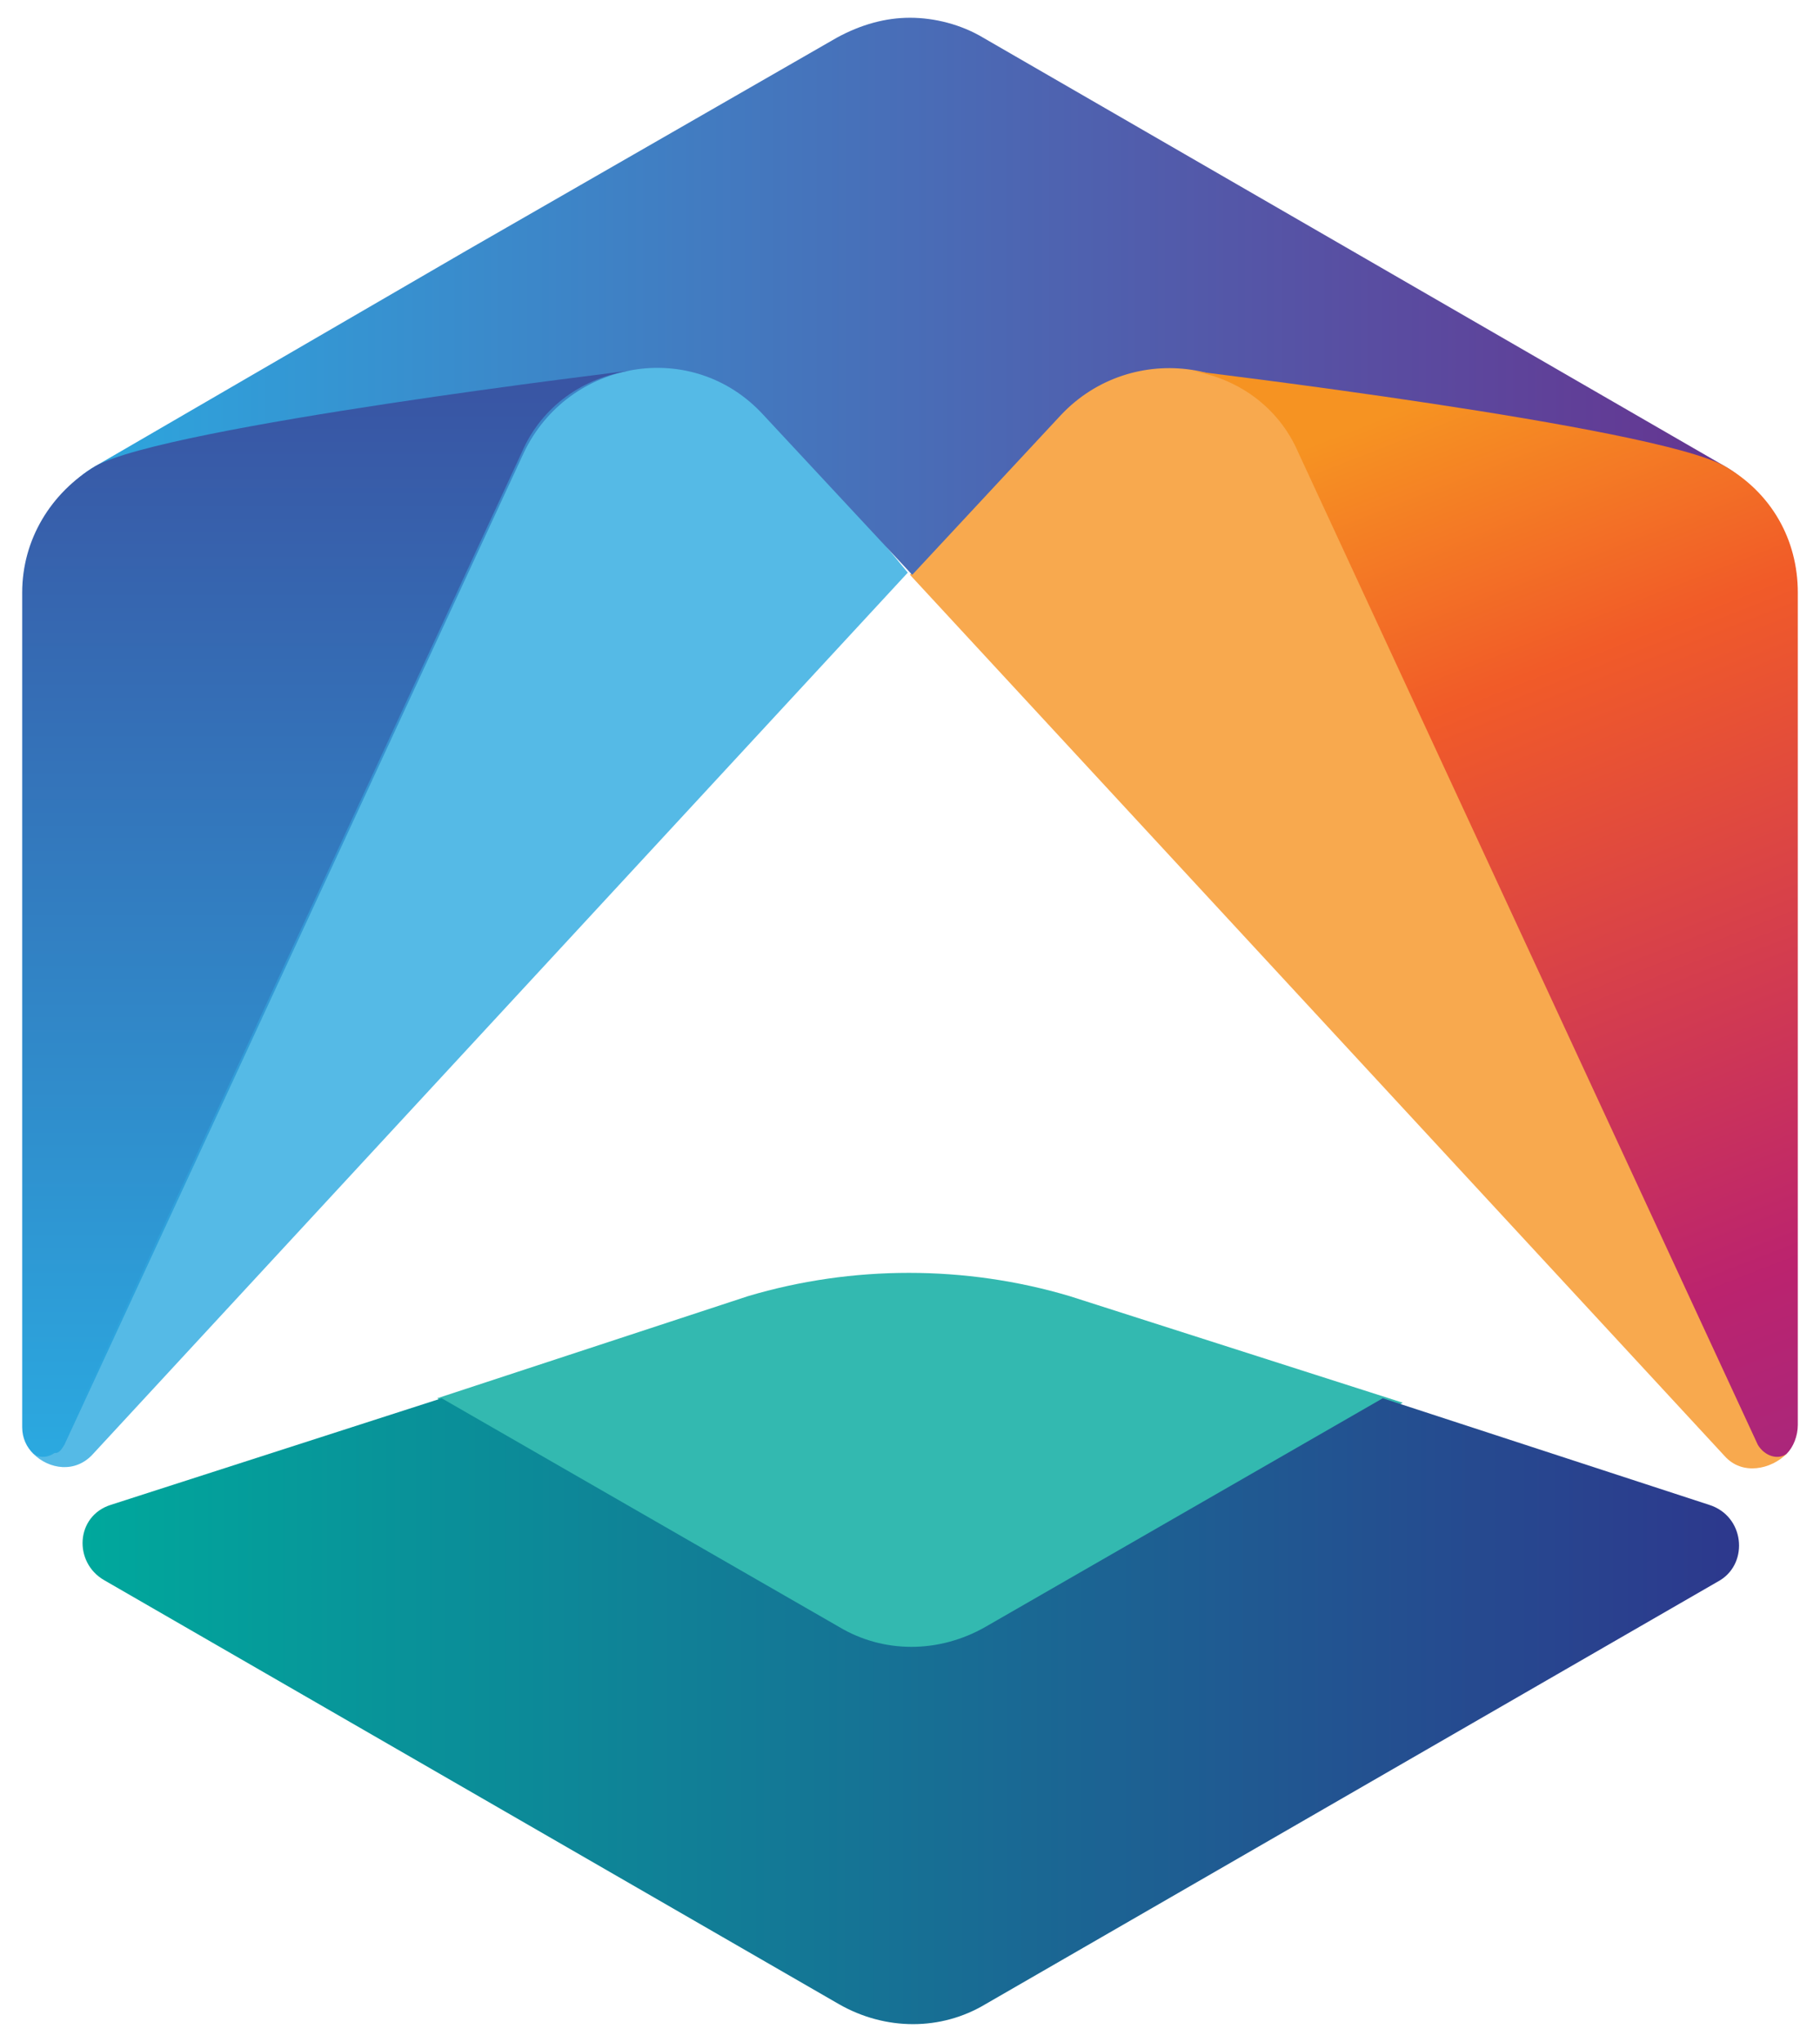
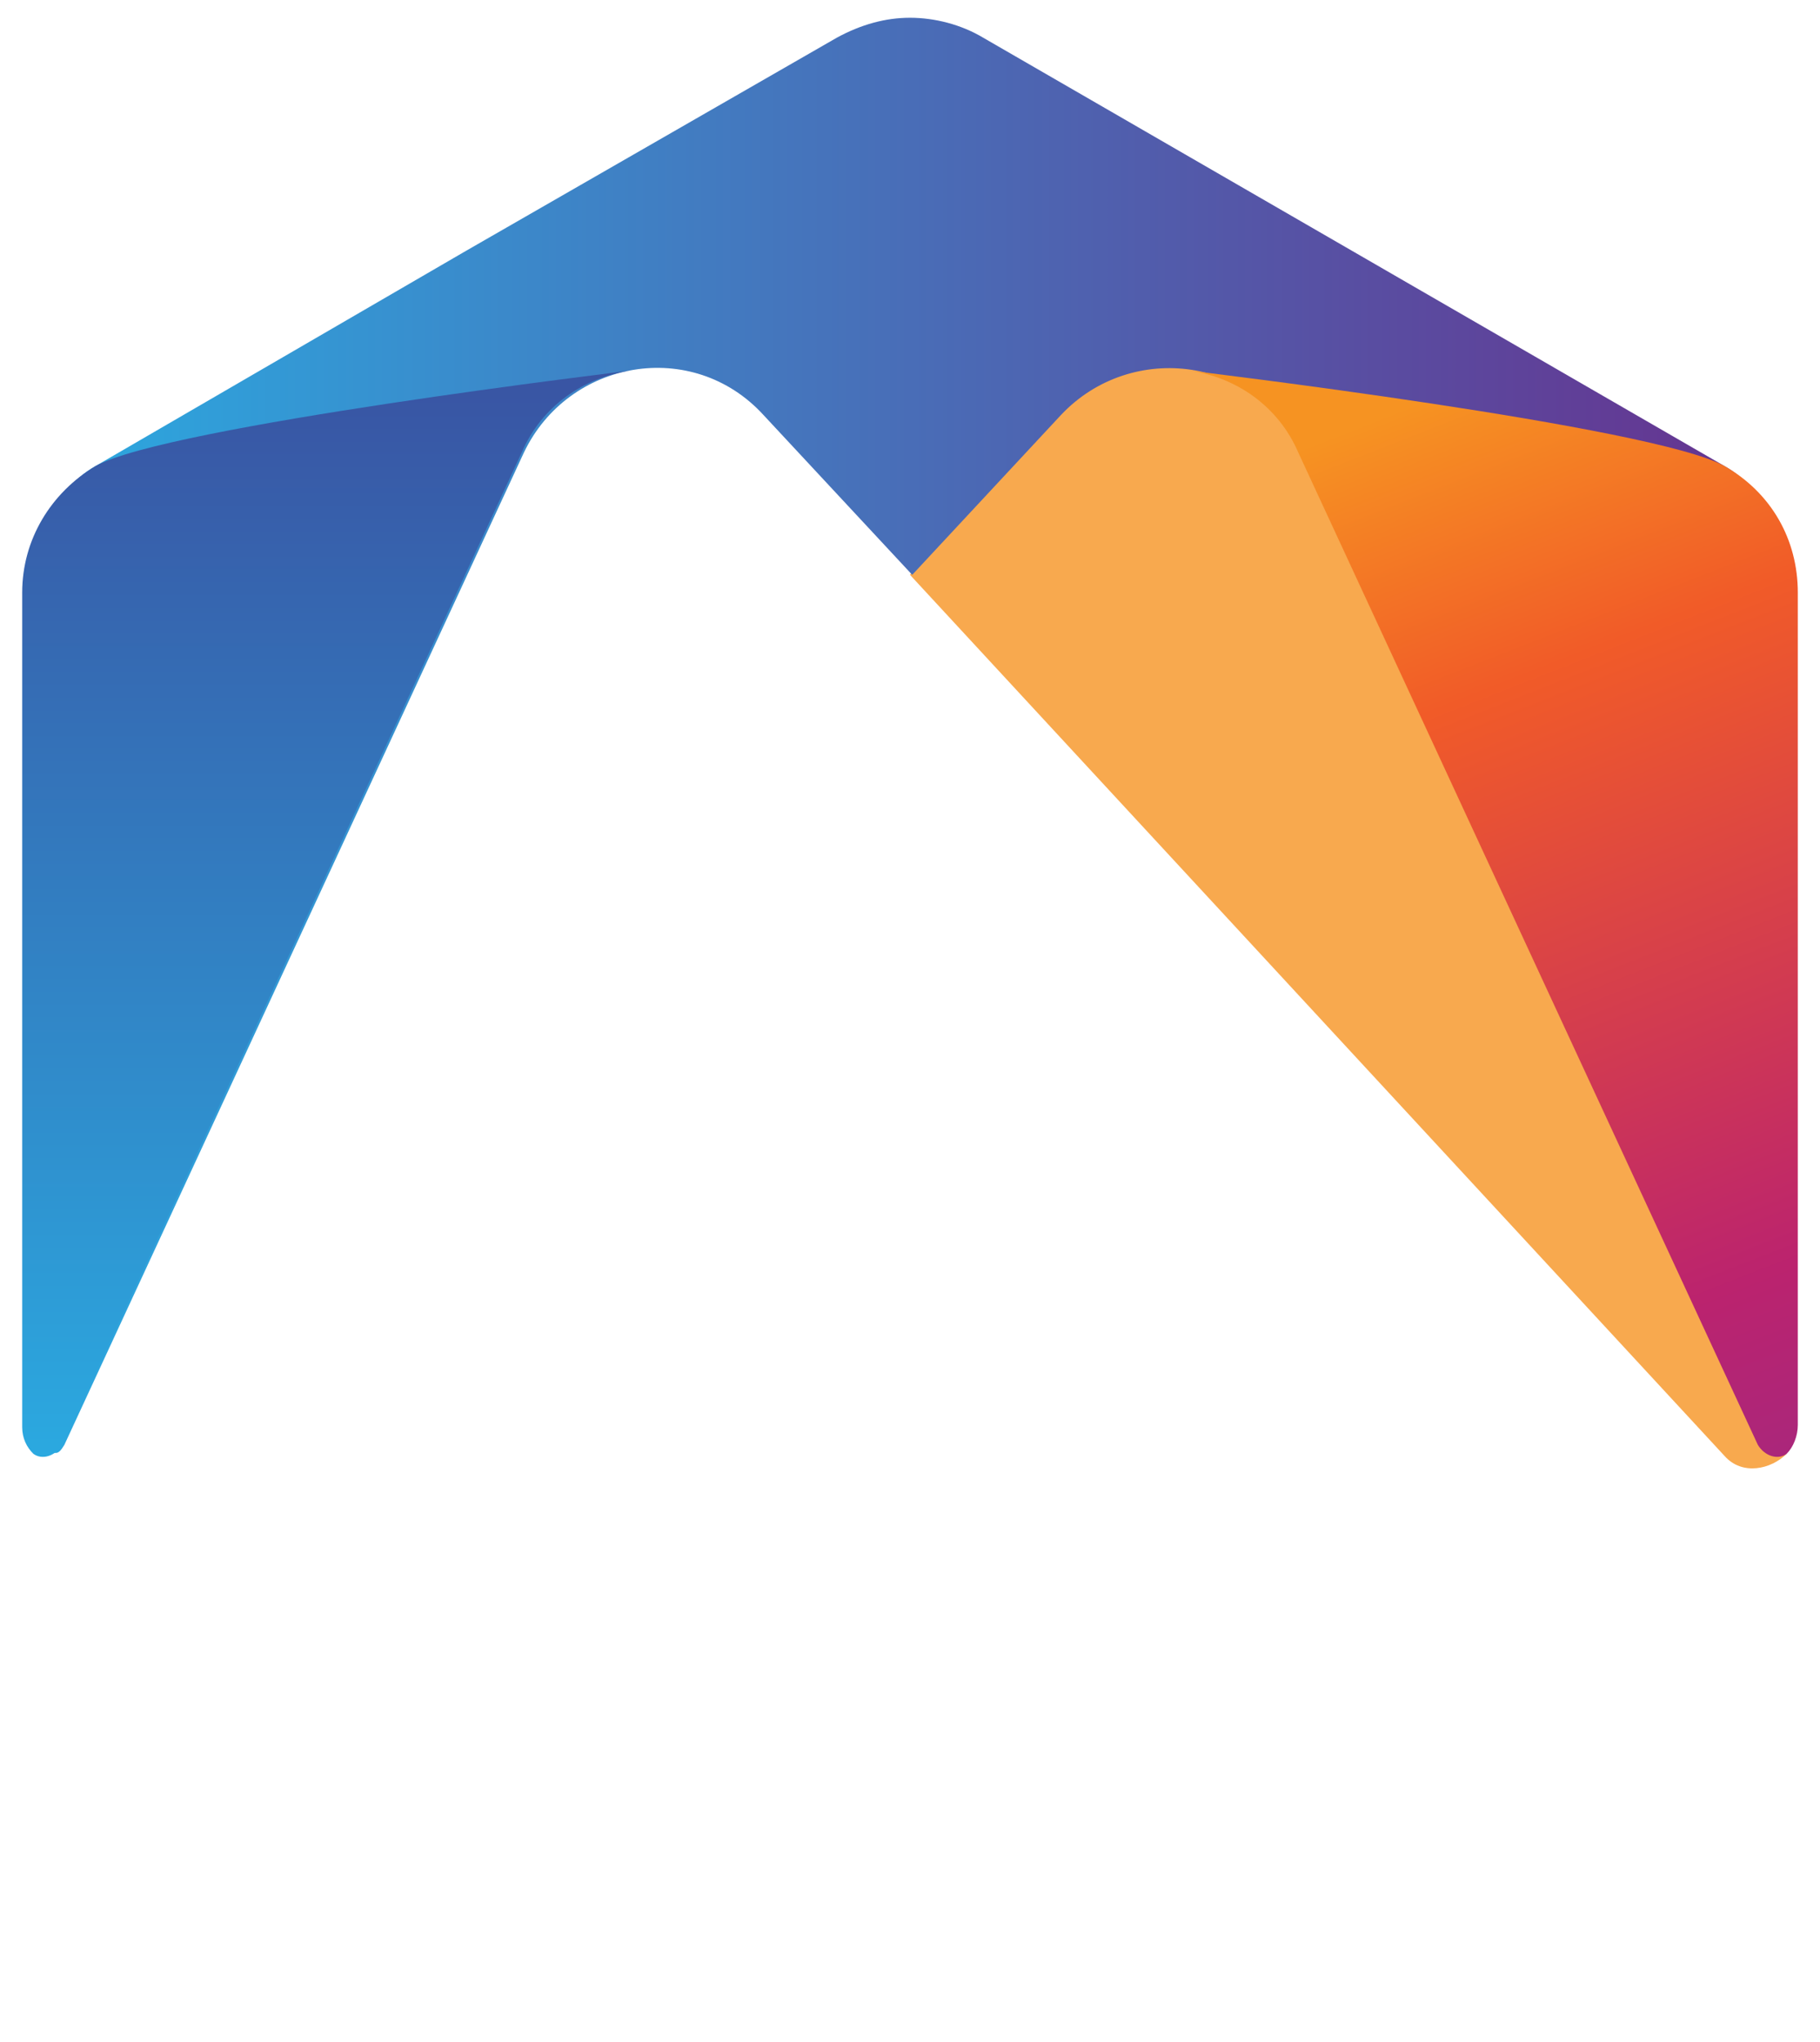
<svg xmlns="http://www.w3.org/2000/svg" version="1.1" id="Layer_1" x="0px" y="0px" viewBox="0 0 82 92" style="enable-background:new 0 0 82 92;" xml:space="preserve">
  <style type="text/css">
	.st0{opacity:0.8;fill:#F69322;enable-background:new    ;}
	.st1{opacity:0.8;fill:#2BA9E0;enable-background:new    ;}
	.st2{fill:url(#SVGID_1_);}
	.st3{opacity:0.8;fill:#00A89C;enable-background:new    ;}
	.st4{fill:url(#SVGID_00000131327468457031859730000004963315932461017475_);}
	.st5{fill:url(#SVGID_00000080192601096677013860000010217756664789560712_);}
	.st6{fill:url(#SVGID_00000051367304384673222400000014562447745889042850_);}
</style>
  <g>
    <path class="st0" d="M80.1,65.1L59.4,20.4c-2-4.2-8.4-6-11.6-2.6L41,25.9l36.7,39.7c0.8,0.9,2.1,0.6,2.8-0.1   C80.1,65.5,80.3,65.6,80.1,65.1" />
-     <path class="st1" d="M22.6,20.5L2.8,64.3c-0.3,0.5-0.9,1.5-1.3,1.2c0.7,0.7,1.9,0.9,2.7,0l36.7-39.7l-6.6-8   C31.1,14.4,24.6,16.2,22.6,20.5" />
    <linearGradient id="SVGID_1_" gradientUnits="userSpaceOnUse" x1="1.85" y1="795.132" x2="80.256" y2="795.132" gradientTransform="matrix(1 0 0 1 0 -762)">
      <stop offset="0" style="stop-color:#2BA9E0" />
      <stop offset="1" style="stop-color:#67318E" />
    </linearGradient>
    <path class="st2" d="M77.7,21L44.3,1.7c-1-0.6-2.2-0.9-3.3-0.9s-2.2,0.3-3.3,0.9L21,11.3L4.3,21c-2.1,1.2-2.4,3.4-2.4,5.7v37.6   c0,0.5-0.2,0.8,0.2,1s0.5,0.3,0.8-0.2l20.7-44.7c2-4.2,7.6-5.2,10.8-1.7l6.7,7.2l6.7-7.2c3.2-3.4,8.9-2.6,10.8,1.7l21.6,44.7   c0.3,0.5-0.4,0.3,0,0.1c0.3-0.3,0.1-0.4,0.1-0.9V26.7C80.1,24.3,79.8,22.2,77.7,21" />
-     <path class="st3" d="M33.7,58.4l-14,4.6l17.1,11.2c2.1,1.2,6.3,1.2,8.3,0l18.1-11l-15-4.8C43.5,57,38.4,57,33.7,58.4z" />
    <linearGradient id="SVGID_00000131347495262503369970000007524917702980819098_" gradientUnits="userSpaceOnUse" x1="3.72" y1="839.1" x2="78.353" y2="839.1" gradientTransform="matrix(1 0 0 1 0 -762)">
      <stop offset="0" style="stop-color:#00A89C" />
      <stop offset="1" style="stop-color:#2D388D" />
    </linearGradient>
-     <path style="fill:url(#SVGID_00000131347495262503369970000007524917702980819098_);" d="M77,67.8L62.3,63L44.4,73.3   c-2.1,1.2-4.6,1.2-6.6,0L19.9,63L5,67.8c-1.6,0.5-1.7,2.6-0.3,3.4l33.1,19.1c2.1,1.2,4.6,1.2,6.6,0l33.1-19.1   C78.8,70.4,78.6,68.3,77,67.8z" />
    <linearGradient id="SVGID_00000026878590891861108570000016317918394726317741_" gradientUnits="userSpaceOnUse" x1="14.7" y1="827.727" x2="14.7" y2="778.729" gradientTransform="matrix(1 0 0 1 0 -762)">
      <stop offset="0" style="stop-color:#2BA9E0" />
      <stop offset="1" style="stop-color:#3954A3" />
    </linearGradient>
    <path style="fill:url(#SVGID_00000026878590891861108570000016317918394726317741_);" d="M4.3,21L4.3,21c3.2-1.8,24.1-4.3,24.1-4.3   l0,0c-2.1,0.3-4,1.6-4.9,3.7L2.8,65.1c-0.3,0.5-0.9,0.7-1.3,0.4C1.2,65.2,1,64.8,1,64.3V26.7C1,24.3,2.3,22.2,4.3,21z" />
    <linearGradient id="SVGID_00000040533292928625771430000005563980150310541703_" gradientUnits="userSpaceOnUse" x1="65.855" y1="779.369" x2="88.208" y2="836.382" gradientTransform="matrix(1 0 0 1 0 -762)">
      <stop offset="0" style="stop-color:#F69322" />
      <stop offset="0.216" style="stop-color:#F15B28" />
      <stop offset="0.69" style="stop-color:#BB236E" />
      <stop offset="1" style="stop-color:#932B8C" />
    </linearGradient>
-     <path style="fill:url(#SVGID_00000040533292928625771430000005563980150310541703_);" d="M77.7,21L77.7,21   c-3.2-1.8-24.1-4.3-24.1-4.3l0,0c2.1,0.3,4,1.6,4.9,3.7l20.7,44.7c0.3,0.5,0.9,0.7,1.3,0.4c0.3-0.3,0.5-0.8,0.5-1.3V26.7   C81,24.3,79.8,22.2,77.7,21z" />
+     <path style="fill:url(#SVGID_00000040533292928625771430000005563980150310541703_);" d="M77.7,21L77.7,21   c-3.2-1.8-24.1-4.3-24.1-4.3c2.1,0.3,4,1.6,4.9,3.7l20.7,44.7c0.3,0.5,0.9,0.7,1.3,0.4c0.3-0.3,0.5-0.8,0.5-1.3V26.7   C81,24.3,79.8,22.2,77.7,21z" />
  </g>
</svg>